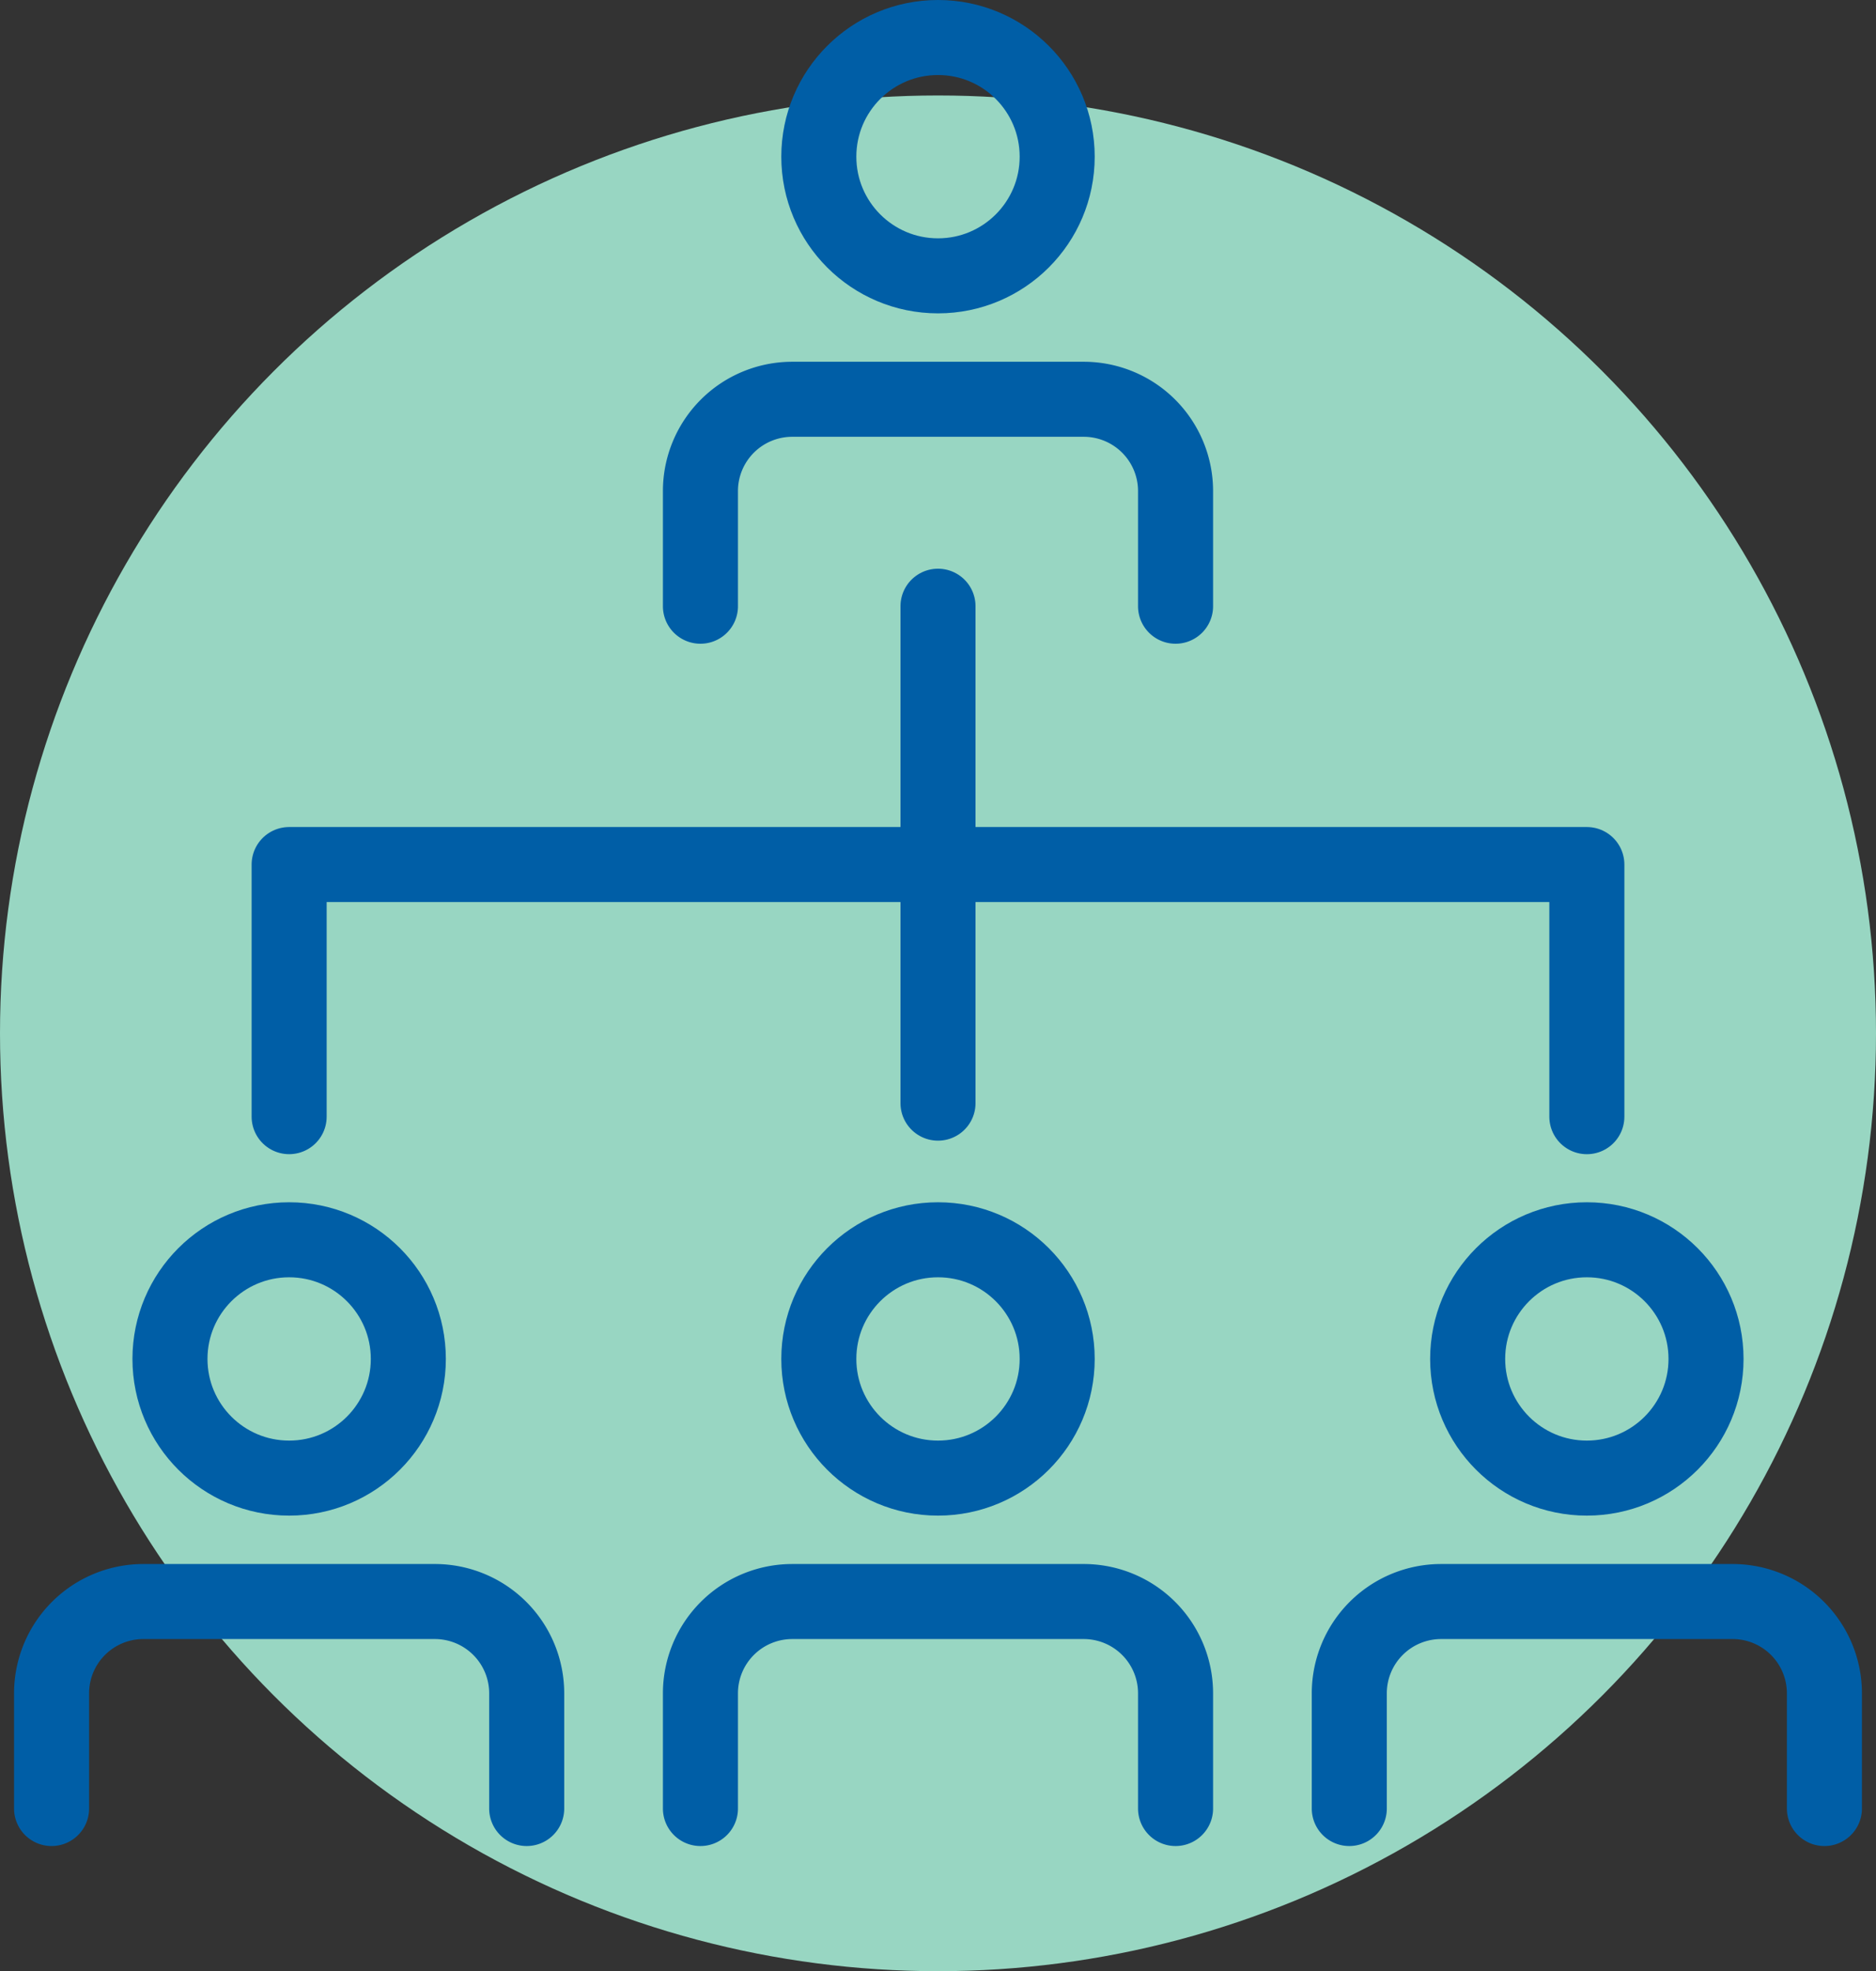
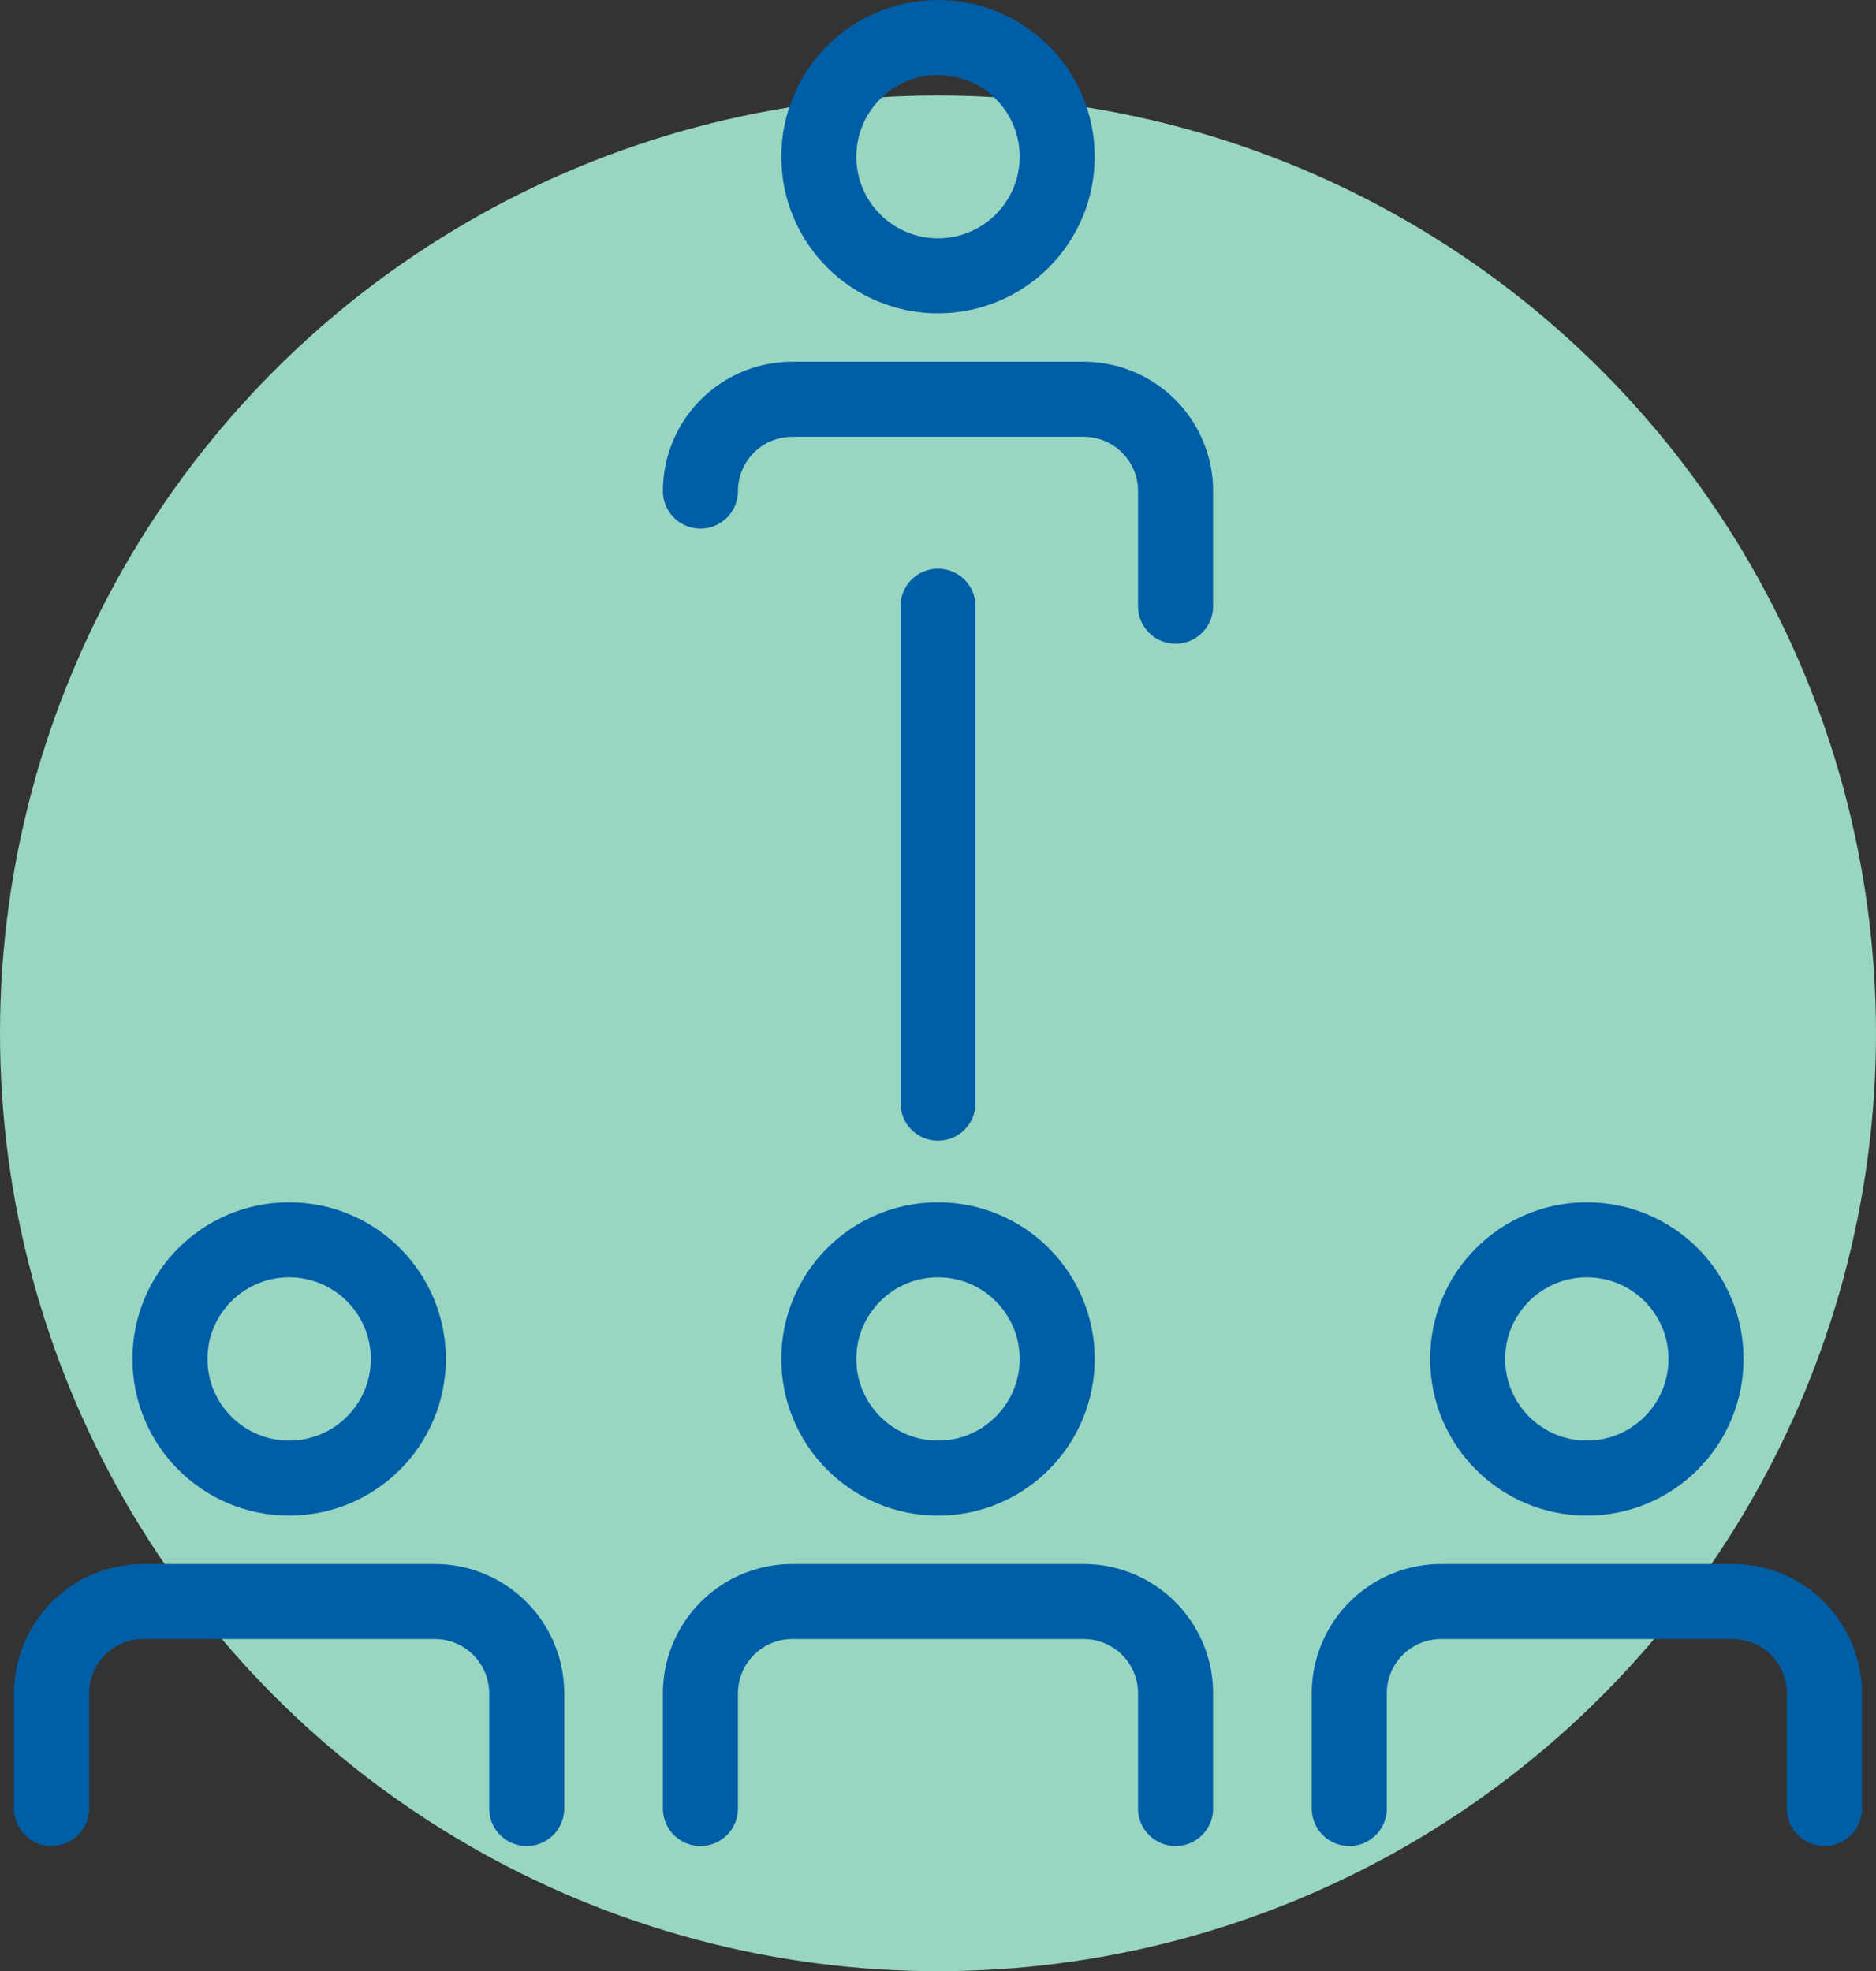
<svg xmlns="http://www.w3.org/2000/svg" width="200" height="210.18" viewBox="0 0 200 210.18">
  <rect x="0" y="0" width="200" height="210.18" fill="#333333" stroke="none" />
  <g id="Group_366" data-name="Group 366" transform="translate(-6971 -10242.82)">
    <circle id="Ellipse_228" data-name="Ellipse 228" cx="100" cy="100" r="100" transform="translate(6971 10253)" fill="#98d6c2" />
    <g id="Group_365" data-name="Group 365" transform="translate(-1640.727 -4747.222)">
      <circle id="Ellipse_259" data-name="Ellipse 259" cx="12.706" cy="12.706" r="12.706" transform="translate(8699.021 14994.042)" fill="none" stroke="#005ea6" stroke-linecap="round" stroke-linejoin="round" stroke-width="8" />
-       <path id="Path_6283" data-name="Path 6283" d="M1878.036,467.392V455.116a9.789,9.789,0,0,0-9.79-9.789h-31.073a9.789,9.789,0,0,0-9.79,9.789v12.276" transform="translate(6859.017 14587.288)" fill="none" stroke="#005ea6" stroke-linecap="round" stroke-linejoin="round" stroke-width="8" />
+       <path id="Path_6283" data-name="Path 6283" d="M1878.036,467.392V455.116a9.789,9.789,0,0,0-9.79-9.789h-31.073a9.789,9.789,0,0,0-9.79,9.789" transform="translate(6859.017 14587.288)" fill="none" stroke="#005ea6" stroke-linecap="round" stroke-linejoin="round" stroke-width="8" />
      <path id="Path_6284" data-name="Path 6284" d="M1863.165,541.595" transform="translate(6861.269 14593.346)" fill="#fff" stroke="#707070" stroke-width="8" />
      <circle id="Ellipse_260" data-name="Ellipse 260" cx="12.706" cy="12.706" r="12.706" transform="translate(8699.021 15122.235)" fill="none" stroke="#005ea6" stroke-linecap="round" stroke-linejoin="round" stroke-width="8" />
      <path id="Path_6286" data-name="Path 6286" d="M1878.036,588V575.72a9.79,9.79,0,0,0-9.79-9.79h-31.073a9.79,9.79,0,0,0-9.79,9.79V588" transform="translate(6859.017 14594.877)" fill="none" stroke="#005ea6" stroke-linecap="round" stroke-linejoin="round" stroke-width="8" />
      <circle id="Ellipse_261" data-name="Ellipse 261" cx="12.706" cy="12.706" r="12.706" transform="translate(8629.847 15122.235)" fill="none" stroke="#005ea6" stroke-linecap="round" stroke-linejoin="round" stroke-width="8" />
      <path id="Path_6289" data-name="Path 6289" d="M1812.957,588V575.72a9.79,9.79,0,0,0-9.79-9.79h-31.073a9.79,9.79,0,0,0-9.79,9.79V588" transform="translate(6854.921 14594.877)" fill="none" stroke="#005ea6" stroke-linecap="round" stroke-linejoin="round" stroke-width="8" />
      <circle id="Ellipse_262" data-name="Ellipse 262" cx="12.706" cy="12.706" r="12.706" transform="translate(8768.194 15122.235)" fill="none" stroke="#005ea6" stroke-linecap="round" stroke-linejoin="round" stroke-width="8" />
      <path id="Path_6292" data-name="Path 6292" d="M1943.115,588V575.72a9.79,9.79,0,0,0-9.79-9.79h-31.073a9.79,9.79,0,0,0-9.79,9.79V588" transform="translate(6863.112 14594.877)" fill="none" stroke="#005ea6" stroke-linecap="round" stroke-linejoin="round" stroke-width="8" />
      <line id="Line_1177" data-name="Line 1177" y2="52.986" transform="translate(8711.727 15054.68)" fill="#fff" stroke="#707070" stroke-width="8" />
      <line id="Line_1178" data-name="Line 1178" y2="52.986" transform="translate(8711.727 15054.68)" fill="none" stroke="#005ea6" stroke-linecap="round" stroke-linejoin="round" stroke-width="8" />
-       <path id="Path_6293" data-name="Path 6293" d="M1786.131,518.882V492H1924.48v26.884" transform="translate(6856.421 14590.225)" fill="none" stroke="#005ea6" stroke-linecap="round" stroke-linejoin="round" stroke-width="8" />
    </g>
  </g>
</svg>